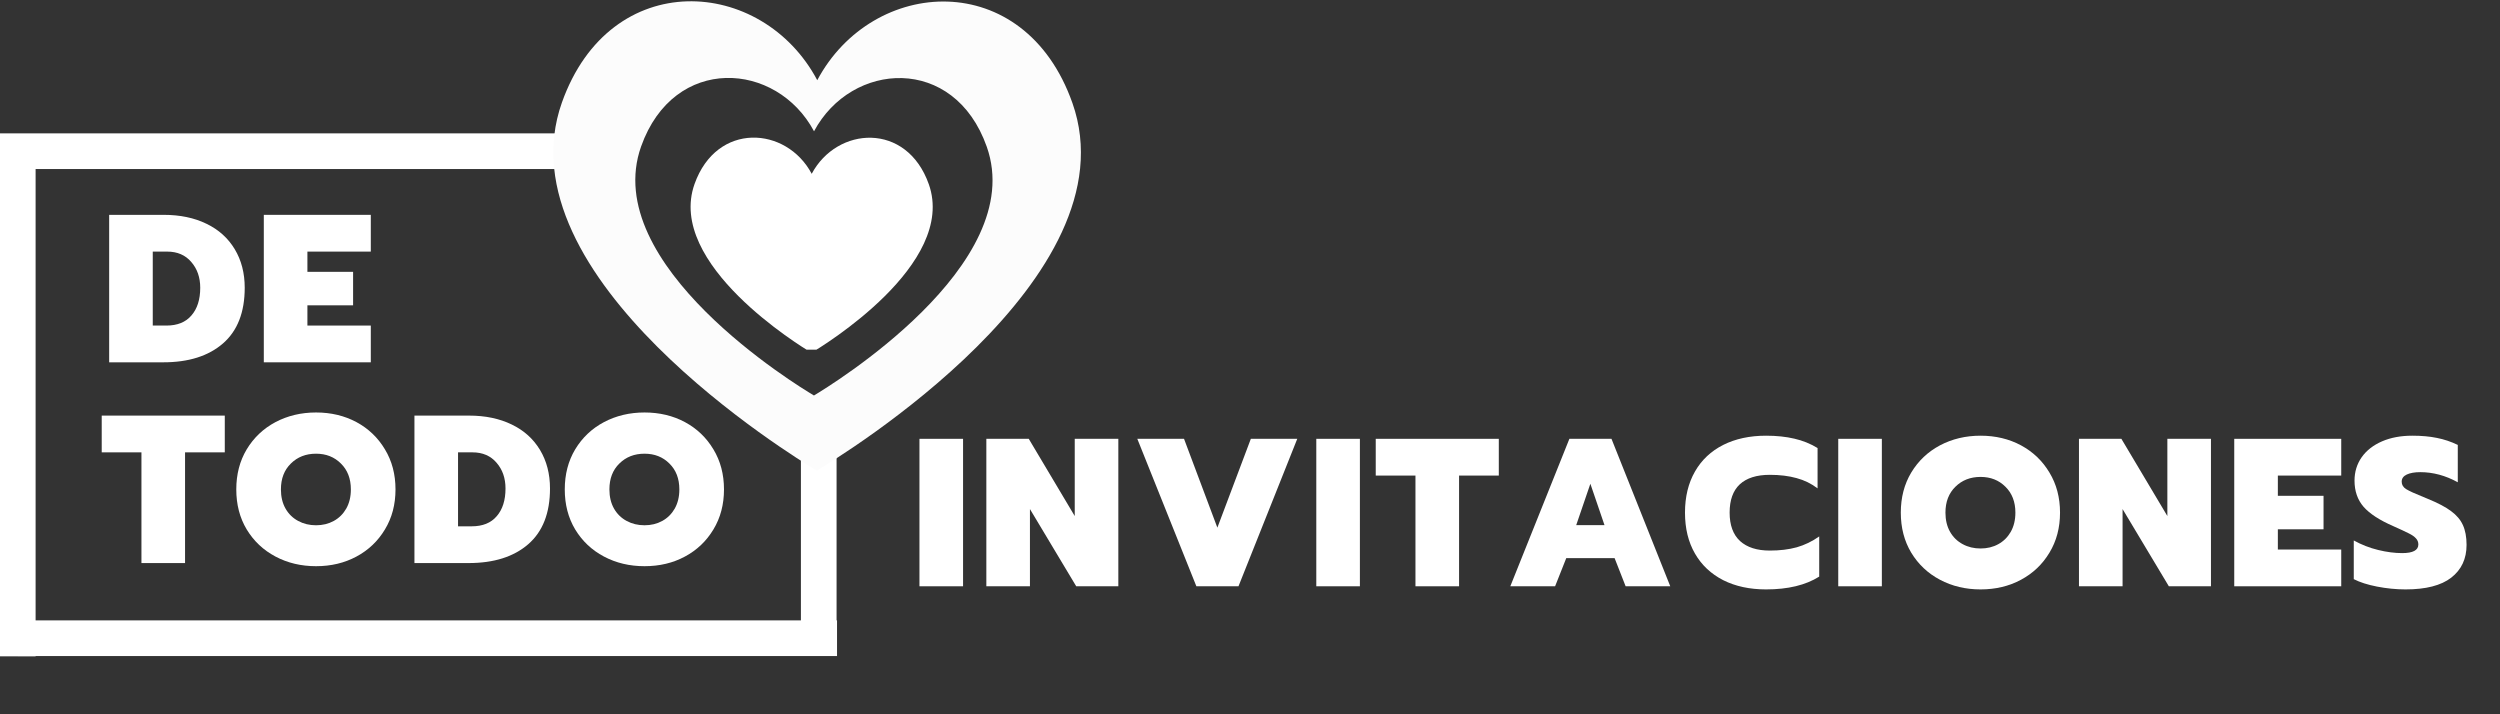
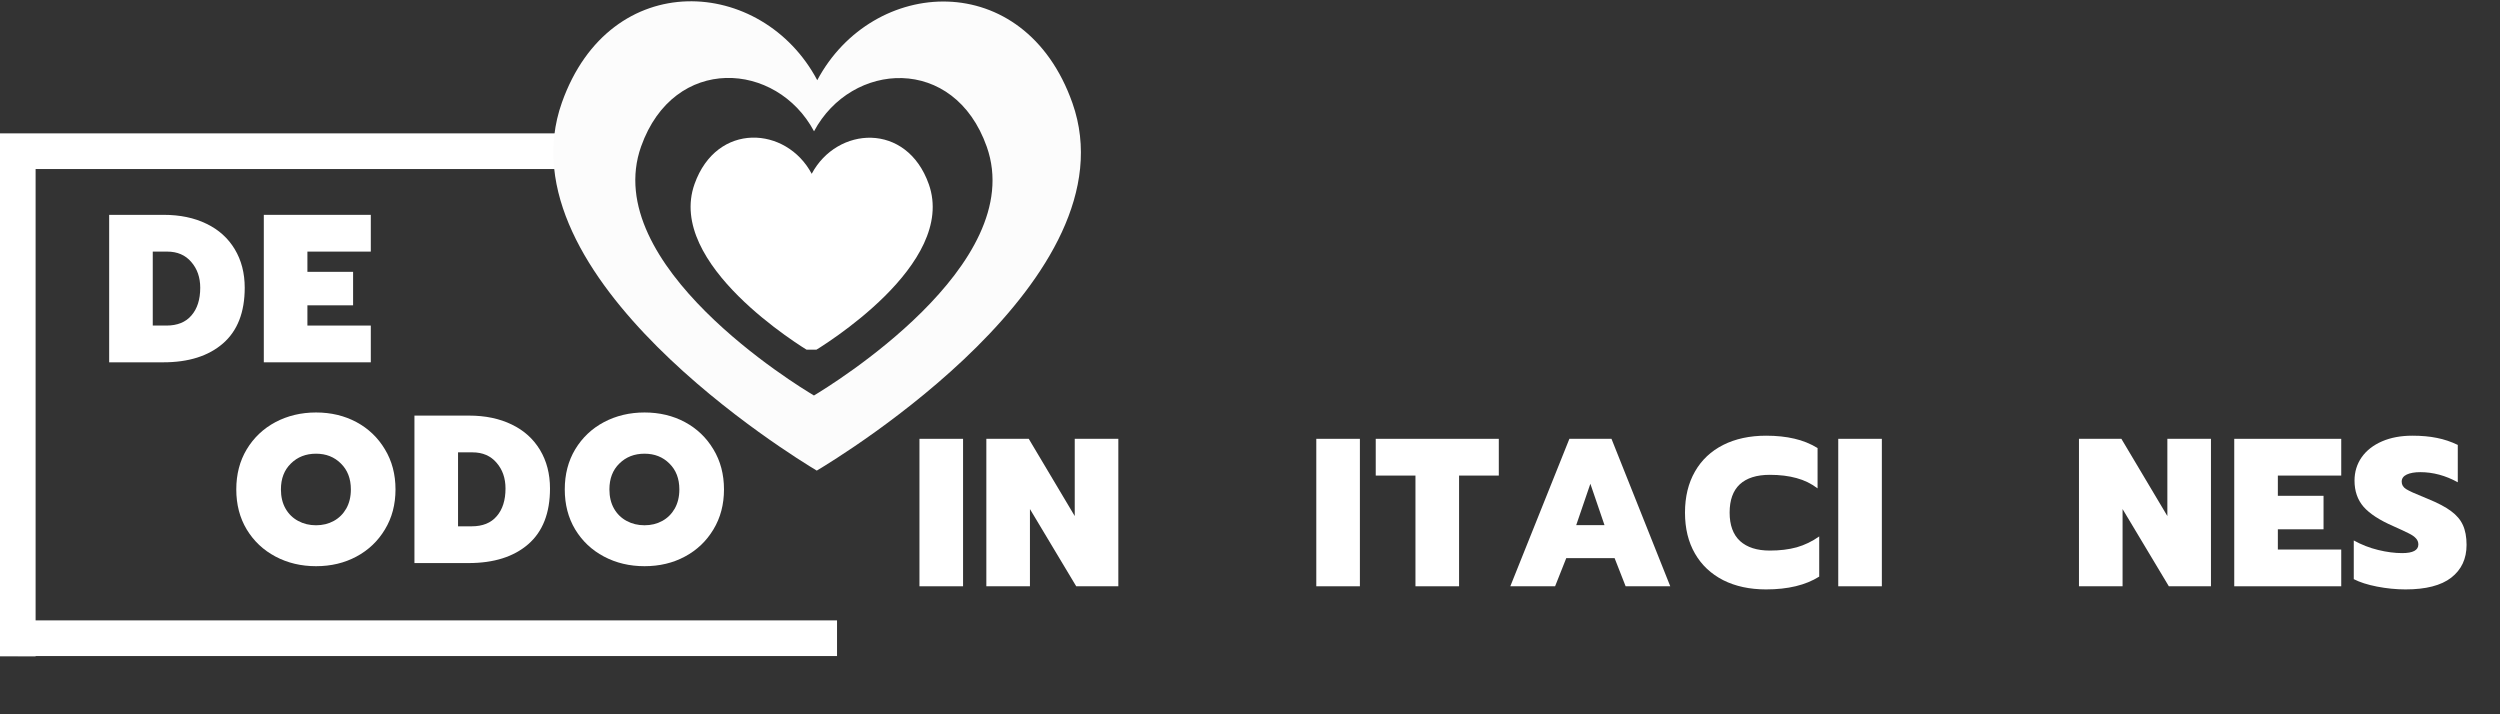
<svg xmlns="http://www.w3.org/2000/svg" width="350" zoomAndPan="magnify" viewBox="0 0 262.5 75" height="100" preserveAspectRatio="xMidYMid meet" version="1.0">
  <rect x="0" y="0" width="262.5" height="75" fill="#333333" stroke="none" />
  <defs>
    <g />
    <clipPath id="92e1e73710">
      <path d="M 72 14 L 98 14 L 98 36.715 L 72 36.715 Z M 72 14 " clip-rule="nonzero" />
    </clipPath>
    <clipPath id="cc64837347">
      <path d="M 58.098 0.07 L 113.492 0.07 L 113.492 49.477 L 58.098 49.477 Z M 58.098 0.07 " clip-rule="nonzero" />
    </clipPath>
  </defs>
  <g fill="#ffffff" fill-opacity="1">
    <g transform="translate(95.652, 61.56)">
      <g>
        <path d="M 0.891 -15.484 L 5.469 -15.484 L 5.469 0 L 0.891 0 Z M 0.891 -15.484 " />
      </g>
    </g>
  </g>
  <g fill="#ffffff" fill-opacity="1">
    <g transform="translate(102.675, 61.56)">
      <g>
        <path d="M 0.891 -15.484 L 5.344 -15.484 L 10.172 -7.375 L 10.172 -15.484 L 14.75 -15.484 L 14.75 0 L 10.328 0 L 5.469 -8.109 L 5.469 0 L 0.891 0 Z M 0.891 -15.484 " />
      </g>
    </g>
  </g>
  <g fill="#ffffff" fill-opacity="1">
    <g transform="translate(118.979, 61.56)">
      <g>
-         <path d="M 0.438 -15.484 L 5.344 -15.484 L 8.844 -6.156 L 12.359 -15.484 L 17.234 -15.484 L 11.062 0 L 6.641 0 Z M 0.438 -15.484 " />
-       </g>
+         </g>
    </g>
  </g>
  <g fill="#ffffff" fill-opacity="1">
    <g transform="translate(137.32, 61.56)">
      <g>
        <path d="M 0.891 -15.484 L 5.469 -15.484 L 5.469 0 L 0.891 0 Z M 0.891 -15.484 " />
      </g>
    </g>
  </g>
  <g fill="#ffffff" fill-opacity="1">
    <g transform="translate(144.343, 61.56)">
      <g>
        <path d="M 4.281 -11.625 L 0.109 -11.625 L 0.109 -15.484 L 13.031 -15.484 L 13.031 -11.625 L 8.859 -11.625 L 8.859 0 L 4.281 0 Z M 4.281 -11.625 " />
      </g>
    </g>
  </g>
  <g fill="#ffffff" fill-opacity="1">
    <g transform="translate(158.144, 61.56)">
      <g>
        <path d="M 6.641 -15.484 L 11.062 -15.484 L 17.234 0 L 12.547 0 L 11.391 -2.953 L 6.312 -2.953 L 5.141 0 L 0.438 0 Z M 10.328 -6.422 L 8.844 -10.766 L 7.359 -6.422 Z M 10.328 -6.422 " />
      </g>
    </g>
  </g>
  <g fill="#ffffff" fill-opacity="1">
    <g transform="translate(176.486, 61.56)">
      <g>
        <path d="M 8.953 0.328 C 7.234 0.328 5.734 0.004 4.453 -0.641 C 3.172 -1.297 2.18 -2.227 1.484 -3.438 C 0.785 -4.645 0.438 -6.078 0.438 -7.734 C 0.438 -9.391 0.785 -10.828 1.484 -12.047 C 2.18 -13.266 3.172 -14.195 4.453 -14.844 C 5.734 -15.488 7.234 -15.812 8.953 -15.812 C 10.055 -15.812 11.047 -15.707 11.922 -15.5 C 12.797 -15.301 13.609 -14.973 14.359 -14.516 L 14.359 -10.281 C 13.703 -10.781 12.969 -11.141 12.156 -11.359 C 11.344 -11.586 10.406 -11.703 9.344 -11.703 C 7.957 -11.703 6.906 -11.367 6.188 -10.703 C 5.477 -10.035 5.125 -9.047 5.125 -7.734 C 5.125 -6.422 5.488 -5.426 6.219 -4.75 C 6.957 -4.082 8 -3.75 9.344 -3.75 C 10.395 -3.75 11.336 -3.863 12.172 -4.094 C 13.004 -4.332 13.789 -4.711 14.531 -5.234 L 14.531 -1.016 C 13.102 -0.117 11.242 0.328 8.953 0.328 Z M 8.953 0.328 " />
      </g>
    </g>
  </g>
  <g fill="#ffffff" fill-opacity="1">
    <g transform="translate(192.125, 61.56)">
      <g>
        <path d="M 0.891 -15.484 L 5.469 -15.484 L 5.469 0 L 0.891 0 Z M 0.891 -15.484 " />
      </g>
    </g>
  </g>
  <g fill="#ffffff" fill-opacity="1">
    <g transform="translate(199.147, 61.56)">
      <g>
-         <path d="M 8.812 0.328 C 7.25 0.328 5.828 -0.008 4.547 -0.688 C 3.273 -1.363 2.27 -2.312 1.531 -3.531 C 0.801 -4.75 0.438 -6.148 0.438 -7.734 C 0.438 -9.316 0.801 -10.719 1.531 -11.938 C 2.27 -13.164 3.273 -14.117 4.547 -14.797 C 5.828 -15.473 7.25 -15.812 8.812 -15.812 C 10.383 -15.812 11.801 -15.473 13.062 -14.797 C 14.32 -14.117 15.316 -13.164 16.047 -11.938 C 16.785 -10.719 17.156 -9.316 17.156 -7.734 C 17.156 -6.148 16.785 -4.75 16.047 -3.531 C 15.316 -2.312 14.32 -1.363 13.062 -0.688 C 11.801 -0.008 10.383 0.328 8.812 0.328 Z M 8.812 -3.969 C 9.5 -3.969 10.117 -4.117 10.672 -4.422 C 11.223 -4.723 11.66 -5.156 11.984 -5.719 C 12.305 -6.289 12.469 -6.961 12.469 -7.734 C 12.469 -8.867 12.117 -9.773 11.422 -10.453 C 10.734 -11.141 9.863 -11.484 8.812 -11.484 C 7.75 -11.484 6.867 -11.141 6.172 -10.453 C 5.473 -9.773 5.125 -8.867 5.125 -7.734 C 5.125 -6.961 5.285 -6.289 5.609 -5.719 C 5.93 -5.156 6.375 -4.723 6.938 -4.422 C 7.5 -4.117 8.125 -3.969 8.812 -3.969 Z M 8.812 -3.969 " />
-       </g>
+         </g>
    </g>
  </g>
  <g fill="#ffffff" fill-opacity="1">
    <g transform="translate(217.401, 61.56)">
      <g>
        <path d="M 0.891 -15.484 L 5.344 -15.484 L 10.172 -7.375 L 10.172 -15.484 L 14.75 -15.484 L 14.75 0 L 10.328 0 L 5.469 -8.109 L 5.469 0 L 0.891 0 Z M 0.891 -15.484 " />
      </g>
    </g>
  </g>
  <g fill="#ffffff" fill-opacity="1">
    <g transform="translate(233.705, 61.56)">
      <g>
        <path d="M 0.891 -15.484 L 12.125 -15.484 L 12.125 -11.625 L 5.469 -11.625 L 5.469 -9.5 L 10.266 -9.5 L 10.266 -5.984 L 5.469 -5.984 L 5.469 -3.859 L 12.125 -3.859 L 12.125 0 L 0.891 0 Z M 0.891 -15.484 " />
      </g>
    </g>
  </g>
  <g fill="#ffffff" fill-opacity="1">
    <g transform="translate(246.708, 61.56)">
      <g>
        <path d="M 5.875 0.328 C 4.883 0.328 3.883 0.227 2.875 0.031 C 1.875 -0.164 1.062 -0.426 0.438 -0.75 L 0.438 -4.812 C 1.25 -4.363 2.102 -4.031 3 -3.812 C 3.895 -3.594 4.734 -3.484 5.516 -3.484 C 6.648 -3.484 7.219 -3.785 7.219 -4.391 C 7.219 -4.641 7.133 -4.852 6.969 -5.031 C 6.801 -5.219 6.547 -5.395 6.203 -5.562 C 5.859 -5.738 5.32 -5.988 4.594 -6.312 C 3.156 -6.938 2.113 -7.613 1.469 -8.344 C 0.832 -9.082 0.516 -10 0.516 -11.094 C 0.516 -12.008 0.766 -12.828 1.266 -13.547 C 1.773 -14.266 2.488 -14.82 3.406 -15.219 C 4.32 -15.613 5.379 -15.812 6.578 -15.812 C 7.555 -15.812 8.422 -15.734 9.172 -15.578 C 9.922 -15.43 10.648 -15.188 11.359 -14.844 L 11.359 -10.922 C 10.078 -11.629 8.766 -11.984 7.422 -11.984 C 6.828 -11.984 6.352 -11.898 6 -11.734 C 5.645 -11.566 5.469 -11.316 5.469 -10.984 C 5.469 -10.66 5.625 -10.398 5.938 -10.203 C 6.258 -10.004 6.863 -9.727 7.75 -9.375 L 8.234 -9.172 C 9.285 -8.742 10.094 -8.316 10.656 -7.891 C 11.227 -7.473 11.641 -6.988 11.891 -6.438 C 12.148 -5.883 12.281 -5.188 12.281 -4.344 C 12.281 -2.883 11.742 -1.738 10.672 -0.906 C 9.609 -0.082 8.008 0.328 5.875 0.328 Z M 5.875 0.328 " />
      </g>
    </g>
  </g>
  <g fill="#ffffff" fill-opacity="1">
    <g transform="translate(10.571, 38.043)">
      <g>
        <path d="M 0.891 -15.484 L 6.625 -15.484 C 8.332 -15.484 9.828 -15.172 11.109 -14.547 C 12.391 -13.93 13.379 -13.039 14.078 -11.875 C 14.773 -10.719 15.125 -9.367 15.125 -7.828 C 15.125 -5.254 14.363 -3.305 12.844 -1.984 C 11.32 -0.66 9.234 0 6.578 0 L 0.891 0 Z M 6.906 -3.859 C 8.051 -3.859 8.926 -4.211 9.531 -4.922 C 10.145 -5.629 10.453 -6.598 10.453 -7.828 C 10.453 -8.91 10.141 -9.812 9.516 -10.531 C 8.898 -11.258 8.055 -11.625 6.984 -11.625 L 5.469 -11.625 L 5.469 -3.859 Z M 6.906 -3.859 " />
      </g>
    </g>
  </g>
  <g fill="#ffffff" fill-opacity="1">
    <g transform="translate(26.809, 38.043)">
      <g>
        <path d="M 0.891 -15.484 L 12.125 -15.484 L 12.125 -11.625 L 5.469 -11.625 L 5.469 -9.5 L 10.266 -9.5 L 10.266 -5.984 L 5.469 -5.984 L 5.469 -3.859 L 12.125 -3.859 L 12.125 0 L 0.891 0 Z M 0.891 -15.484 " />
      </g>
    </g>
  </g>
  <g fill="#ffffff" fill-opacity="1">
    <g transform="translate(10.571, 59.122)">
      <g>
-         <path d="M 4.281 -11.625 L 0.109 -11.625 L 0.109 -15.484 L 13.031 -15.484 L 13.031 -11.625 L 8.859 -11.625 L 8.859 0 L 4.281 0 Z M 4.281 -11.625 " />
-       </g>
+         </g>
    </g>
  </g>
  <g fill="#ffffff" fill-opacity="1">
    <g transform="translate(24.372, 59.122)">
      <g>
        <path d="M 8.812 0.328 C 7.25 0.328 5.828 -0.008 4.547 -0.688 C 3.273 -1.363 2.27 -2.312 1.531 -3.531 C 0.801 -4.75 0.438 -6.148 0.438 -7.734 C 0.438 -9.316 0.801 -10.719 1.531 -11.938 C 2.27 -13.164 3.273 -14.117 4.547 -14.797 C 5.828 -15.473 7.25 -15.812 8.812 -15.812 C 10.383 -15.812 11.801 -15.473 13.062 -14.797 C 14.32 -14.117 15.316 -13.164 16.047 -11.938 C 16.785 -10.719 17.156 -9.316 17.156 -7.734 C 17.156 -6.148 16.785 -4.75 16.047 -3.531 C 15.316 -2.312 14.32 -1.363 13.062 -0.688 C 11.801 -0.008 10.383 0.328 8.812 0.328 Z M 8.812 -3.969 C 9.5 -3.969 10.117 -4.117 10.672 -4.422 C 11.223 -4.723 11.66 -5.156 11.984 -5.719 C 12.305 -6.289 12.469 -6.961 12.469 -7.734 C 12.469 -8.867 12.117 -9.773 11.422 -10.453 C 10.734 -11.141 9.863 -11.484 8.812 -11.484 C 7.75 -11.484 6.867 -11.141 6.172 -10.453 C 5.473 -9.773 5.125 -8.867 5.125 -7.734 C 5.125 -6.961 5.285 -6.289 5.609 -5.719 C 5.93 -5.156 6.375 -4.723 6.938 -4.422 C 7.5 -4.117 8.125 -3.969 8.812 -3.969 Z M 8.812 -3.969 " />
      </g>
    </g>
  </g>
  <g fill="#ffffff" fill-opacity="1">
    <g transform="translate(42.625, 59.122)">
      <g>
        <path d="M 0.891 -15.484 L 6.625 -15.484 C 8.332 -15.484 9.828 -15.172 11.109 -14.547 C 12.391 -13.93 13.379 -13.039 14.078 -11.875 C 14.773 -10.719 15.125 -9.367 15.125 -7.828 C 15.125 -5.254 14.363 -3.305 12.844 -1.984 C 11.32 -0.66 9.234 0 6.578 0 L 0.891 0 Z M 6.906 -3.859 C 8.051 -3.859 8.926 -4.211 9.531 -4.922 C 10.145 -5.629 10.453 -6.598 10.453 -7.828 C 10.453 -8.91 10.141 -9.812 9.516 -10.531 C 8.898 -11.258 8.055 -11.625 6.984 -11.625 L 5.469 -11.625 L 5.469 -3.859 Z M 6.906 -3.859 " />
      </g>
    </g>
  </g>
  <g fill="#ffffff" fill-opacity="1">
    <g transform="translate(58.863, 59.122)">
      <g>
        <path d="M 8.812 0.328 C 7.25 0.328 5.828 -0.008 4.547 -0.688 C 3.273 -1.363 2.27 -2.312 1.531 -3.531 C 0.801 -4.75 0.438 -6.148 0.438 -7.734 C 0.438 -9.316 0.801 -10.719 1.531 -11.938 C 2.27 -13.164 3.273 -14.117 4.547 -14.797 C 5.828 -15.473 7.25 -15.812 8.812 -15.812 C 10.383 -15.812 11.801 -15.473 13.062 -14.797 C 14.32 -14.117 15.316 -13.164 16.047 -11.938 C 16.785 -10.719 17.156 -9.316 17.156 -7.734 C 17.156 -6.148 16.785 -4.75 16.047 -3.531 C 15.316 -2.312 14.32 -1.363 13.062 -0.688 C 11.801 -0.008 10.383 0.328 8.812 0.328 Z M 8.812 -3.969 C 9.5 -3.969 10.117 -4.117 10.672 -4.422 C 11.223 -4.723 11.66 -5.156 11.984 -5.719 C 12.305 -6.289 12.469 -6.961 12.469 -7.734 C 12.469 -8.867 12.117 -9.773 11.422 -10.453 C 10.734 -11.141 9.863 -11.484 8.812 -11.484 C 7.75 -11.484 6.867 -11.141 6.172 -10.453 C 5.473 -9.773 5.125 -8.867 5.125 -7.734 C 5.125 -6.961 5.285 -6.289 5.609 -5.719 C 5.93 -5.156 6.375 -4.723 6.938 -4.422 C 7.5 -4.117 8.125 -3.969 8.812 -3.969 Z M 8.812 -3.969 " />
      </g>
    </g>
  </g>
  <path stroke-linecap="butt" transform="matrix(0.749, -0, 0, 0.749, 0, 14.004)" fill="none" stroke-linejoin="miter" d="M -0 2.499 L 88.392 2.499 " stroke="#ffffff" stroke-width="5" stroke-opacity="1" stroke-miterlimit="4" />
  <path stroke-linecap="butt" transform="matrix(0, 0.749, -0.749, 0, 3.738, 15.88)" fill="none" stroke-linejoin="miter" d="M -0.002 2.499 L 70.81 2.499 " stroke="#ffffff" stroke-width="5" stroke-opacity="1" stroke-miterlimit="4" />
  <path stroke-linecap="butt" transform="matrix(0.749, 0, 0, 0.749, 1.871, 65.139)" fill="none" stroke-linejoin="miter" d="M -0 2.502 L 114.843 2.502 " stroke="#ffffff" stroke-width="5" stroke-opacity="1" stroke-miterlimit="4" />
-   <path stroke-linecap="butt" transform="matrix(0, 0.749, -0.749, 0, 87.838, 44.517)" fill="none" stroke-linejoin="miter" d="M -0.002 2.497 L 30.567 2.497 " stroke="#ffffff" stroke-width="5" stroke-opacity="1" stroke-miterlimit="4" />
  <g clip-path="url(#92e1e73710)">
    <path fill="#ffffff" d="M 97.527 19.348 C 95.203 12.777 87.887 13.262 85.23 18.25 C 82.578 13.258 75.262 12.758 72.926 19.324 C 69.938 27.727 84.07 36.363 85.207 37.039 C 86.348 36.363 100.496 27.754 97.527 19.348 Z M 97.527 19.348 " fill-opacity="1" fill-rule="nonzero" />
  </g>
  <g clip-path="url(#cc64837347)">
    <path fill="#fcfcfc" d="M 112.605 10.82 C 107.547 -3.512 91.605 -2.457 85.812 8.422 C 80.031 -2.465 64.09 -3.555 59 10.766 C 52.5 29.098 83.285 47.93 85.762 49.414 C 88.25 47.93 119.078 29.164 112.605 10.82 Z M 85.441 41.508 C 83.762 40.527 62.914 27.793 67.316 15.379 C 70.766 5.68 81.555 6.43 85.473 13.785 C 89.398 6.43 100.188 5.703 103.613 15.414 C 107.996 27.828 87.125 40.527 85.441 41.543 Z M 85.441 41.508 " fill-opacity="1" fill-rule="nonzero" />
  </g>
</svg>